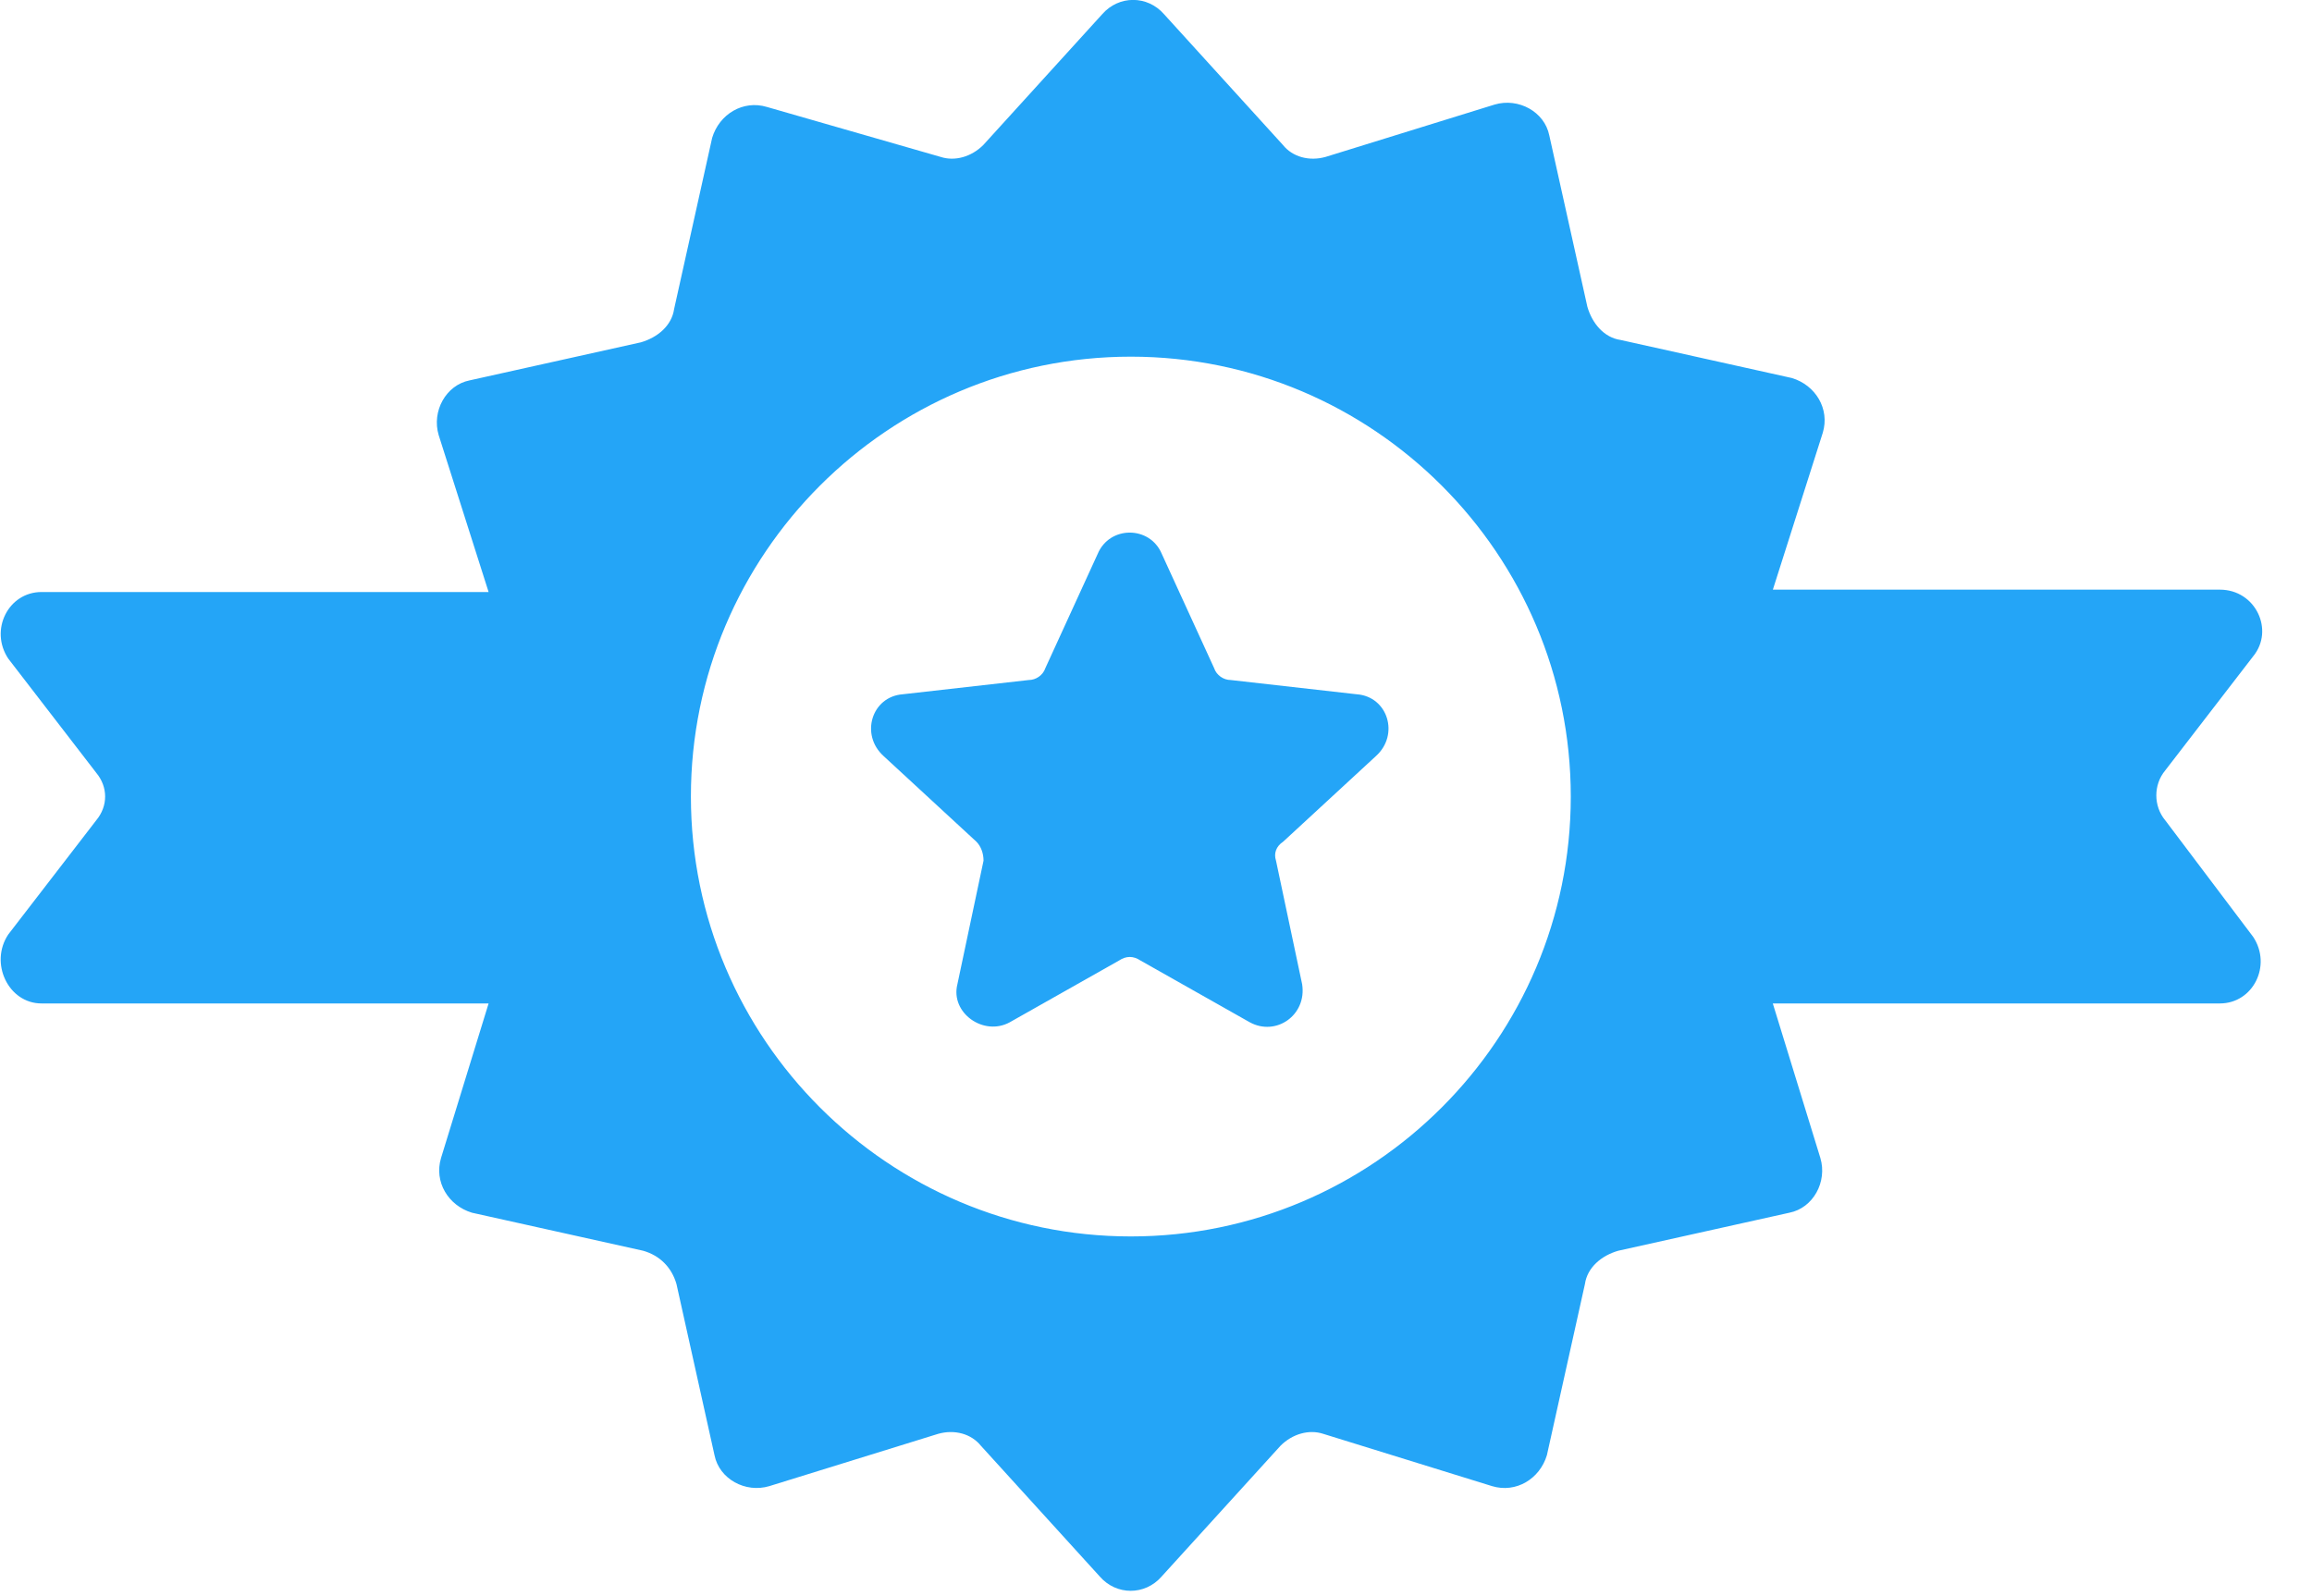
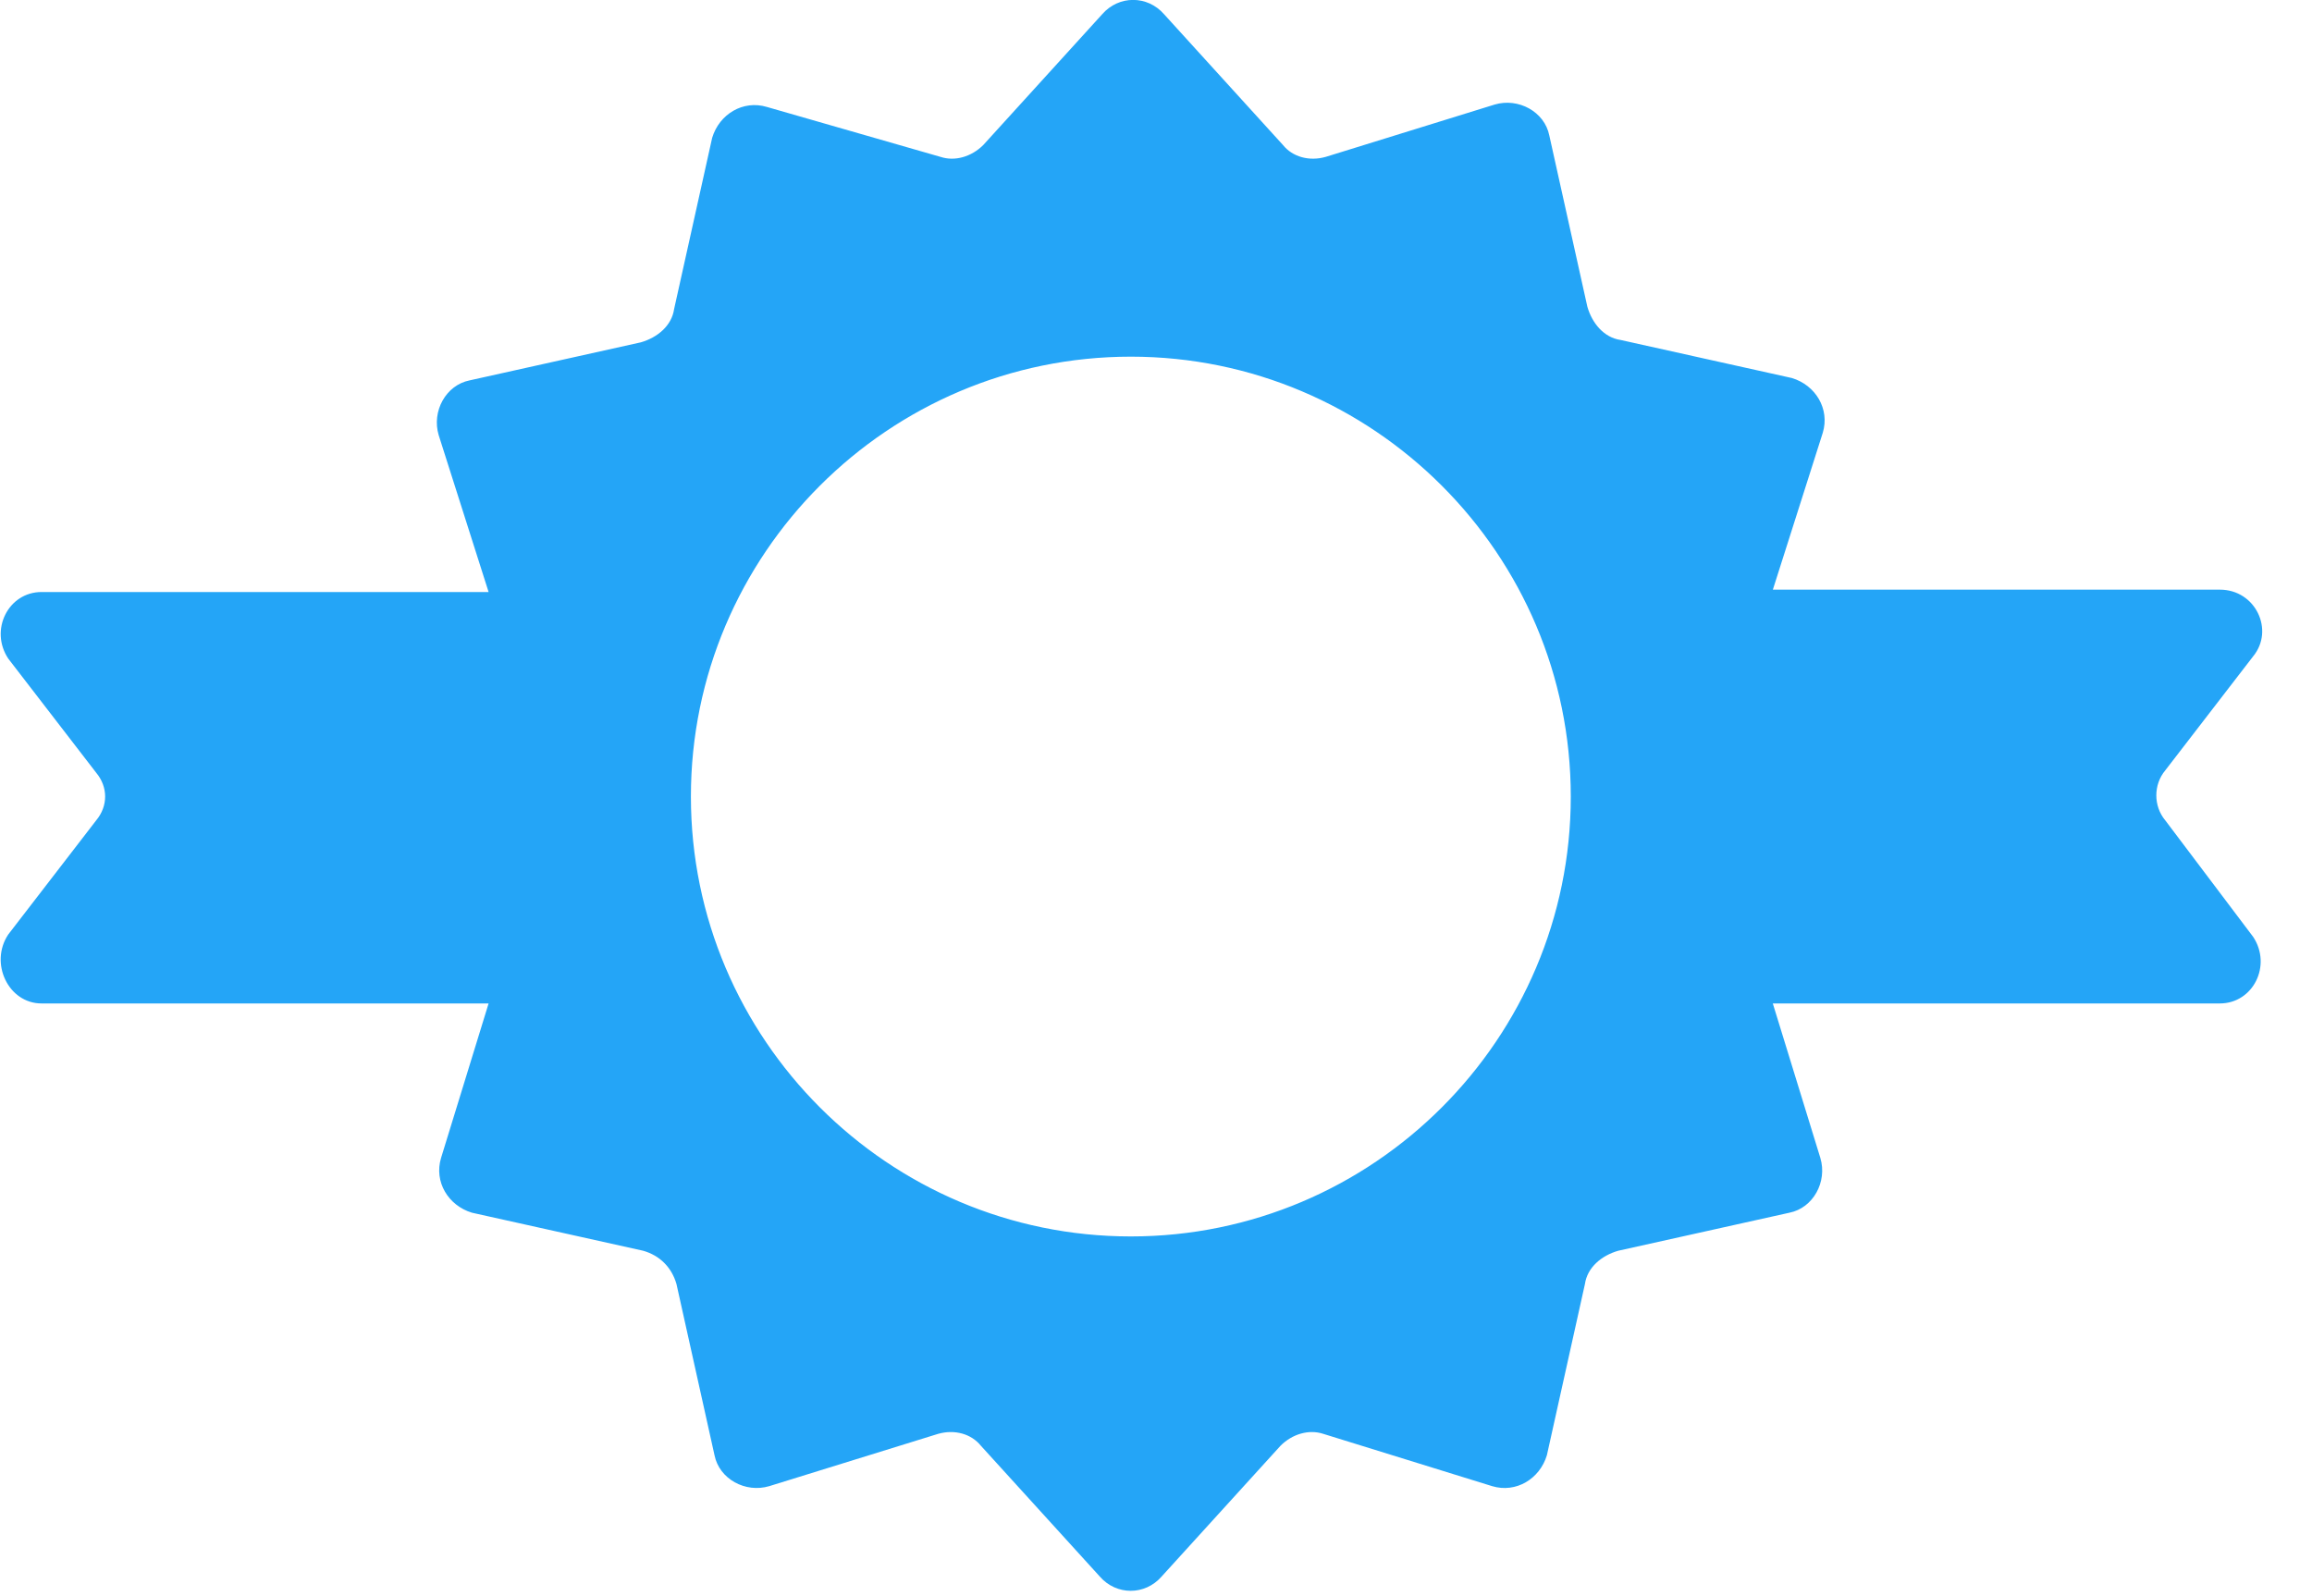
<svg xmlns="http://www.w3.org/2000/svg" fill="none" height="29" viewBox="0 0 42 29" width="42">
  <g fill="#24a5f7">
    <path d="m39.334 14.904c-.216-.259-.216-.648 0-.907l1.598-2.074c.389-.475.043-1.21-.605-1.21h-8.121l.907-2.851c.13-.432-.13-.864-.562-.994l-3.11-.691c-.302-.043-.518-.302-.605-.605l-.691-3.11c-.086-.432-.561-.691-.994-.562l-3.067.95c-.302.086-.605 0-.778-.216l-2.16-2.376c-.302-.346-.821-.346-1.123 0l-2.16 2.376c-.216.216-.518.302-.778.216l-3.154-.907c-.432-.13-.864.13-.994.562l-.691 3.11c-.043.302-.302.518-.605.605l-3.11.691c-.432.086-.691.562-.562.994l.907 2.851h-8.121c-.605 0-.95.691-.605 1.21l1.598 2.074c.216.259.216.605 0 .864l-1.598 2.074c-.346.518 0 1.253.605 1.253h8.121l-.864 2.808c-.13.432.13.864.562.994l3.11.691c.302.086.518.302.605.605l.691 3.11c.086.432.561.691.994.562l3.067-.95c.302-.086.605 0 .778.216l2.16 2.376c.302.346.821.346 1.123 0l2.16-2.376c.216-.216.518-.302.778-.216l3.067.95c.432.13.864-.13.994-.562l.691-3.11c.043-.302.302-.518.605-.605l3.11-.691c.432-.086.691-.562.562-.994l-.864-2.808h8.121c.605 0 .95-.691.605-1.21zm-18.791 7.56c-4.406 0-7.992-3.586-7.992-7.992s3.586-7.992 7.992-7.992c4.406 0 7.992 3.585 7.992 7.992s-3.586 7.992-7.992 7.992z" />
-     <path d="m24.647 12.614-2.289-.259c-.13 0-.259-.086-.302-.216l-.95-2.074c-.216-.518-.95-.518-1.166 0l-.95 2.074c-.043.13-.173.216-.302.216l-2.29.259c-.562.043-.777.734-.346 1.123l1.685 1.555c.086.086.13.216.13.345l-.475 2.246c-.13.518.475.95.95.691l1.987-1.123c.13-.086.259-.086.389 0l1.987 1.123c.475.259 1.037-.13.95-.691l-.475-2.246c-.043-.13 0-.259.13-.345l1.685-1.555c.432-.389.216-1.08-.346-1.123z" />
  </g>
</svg>